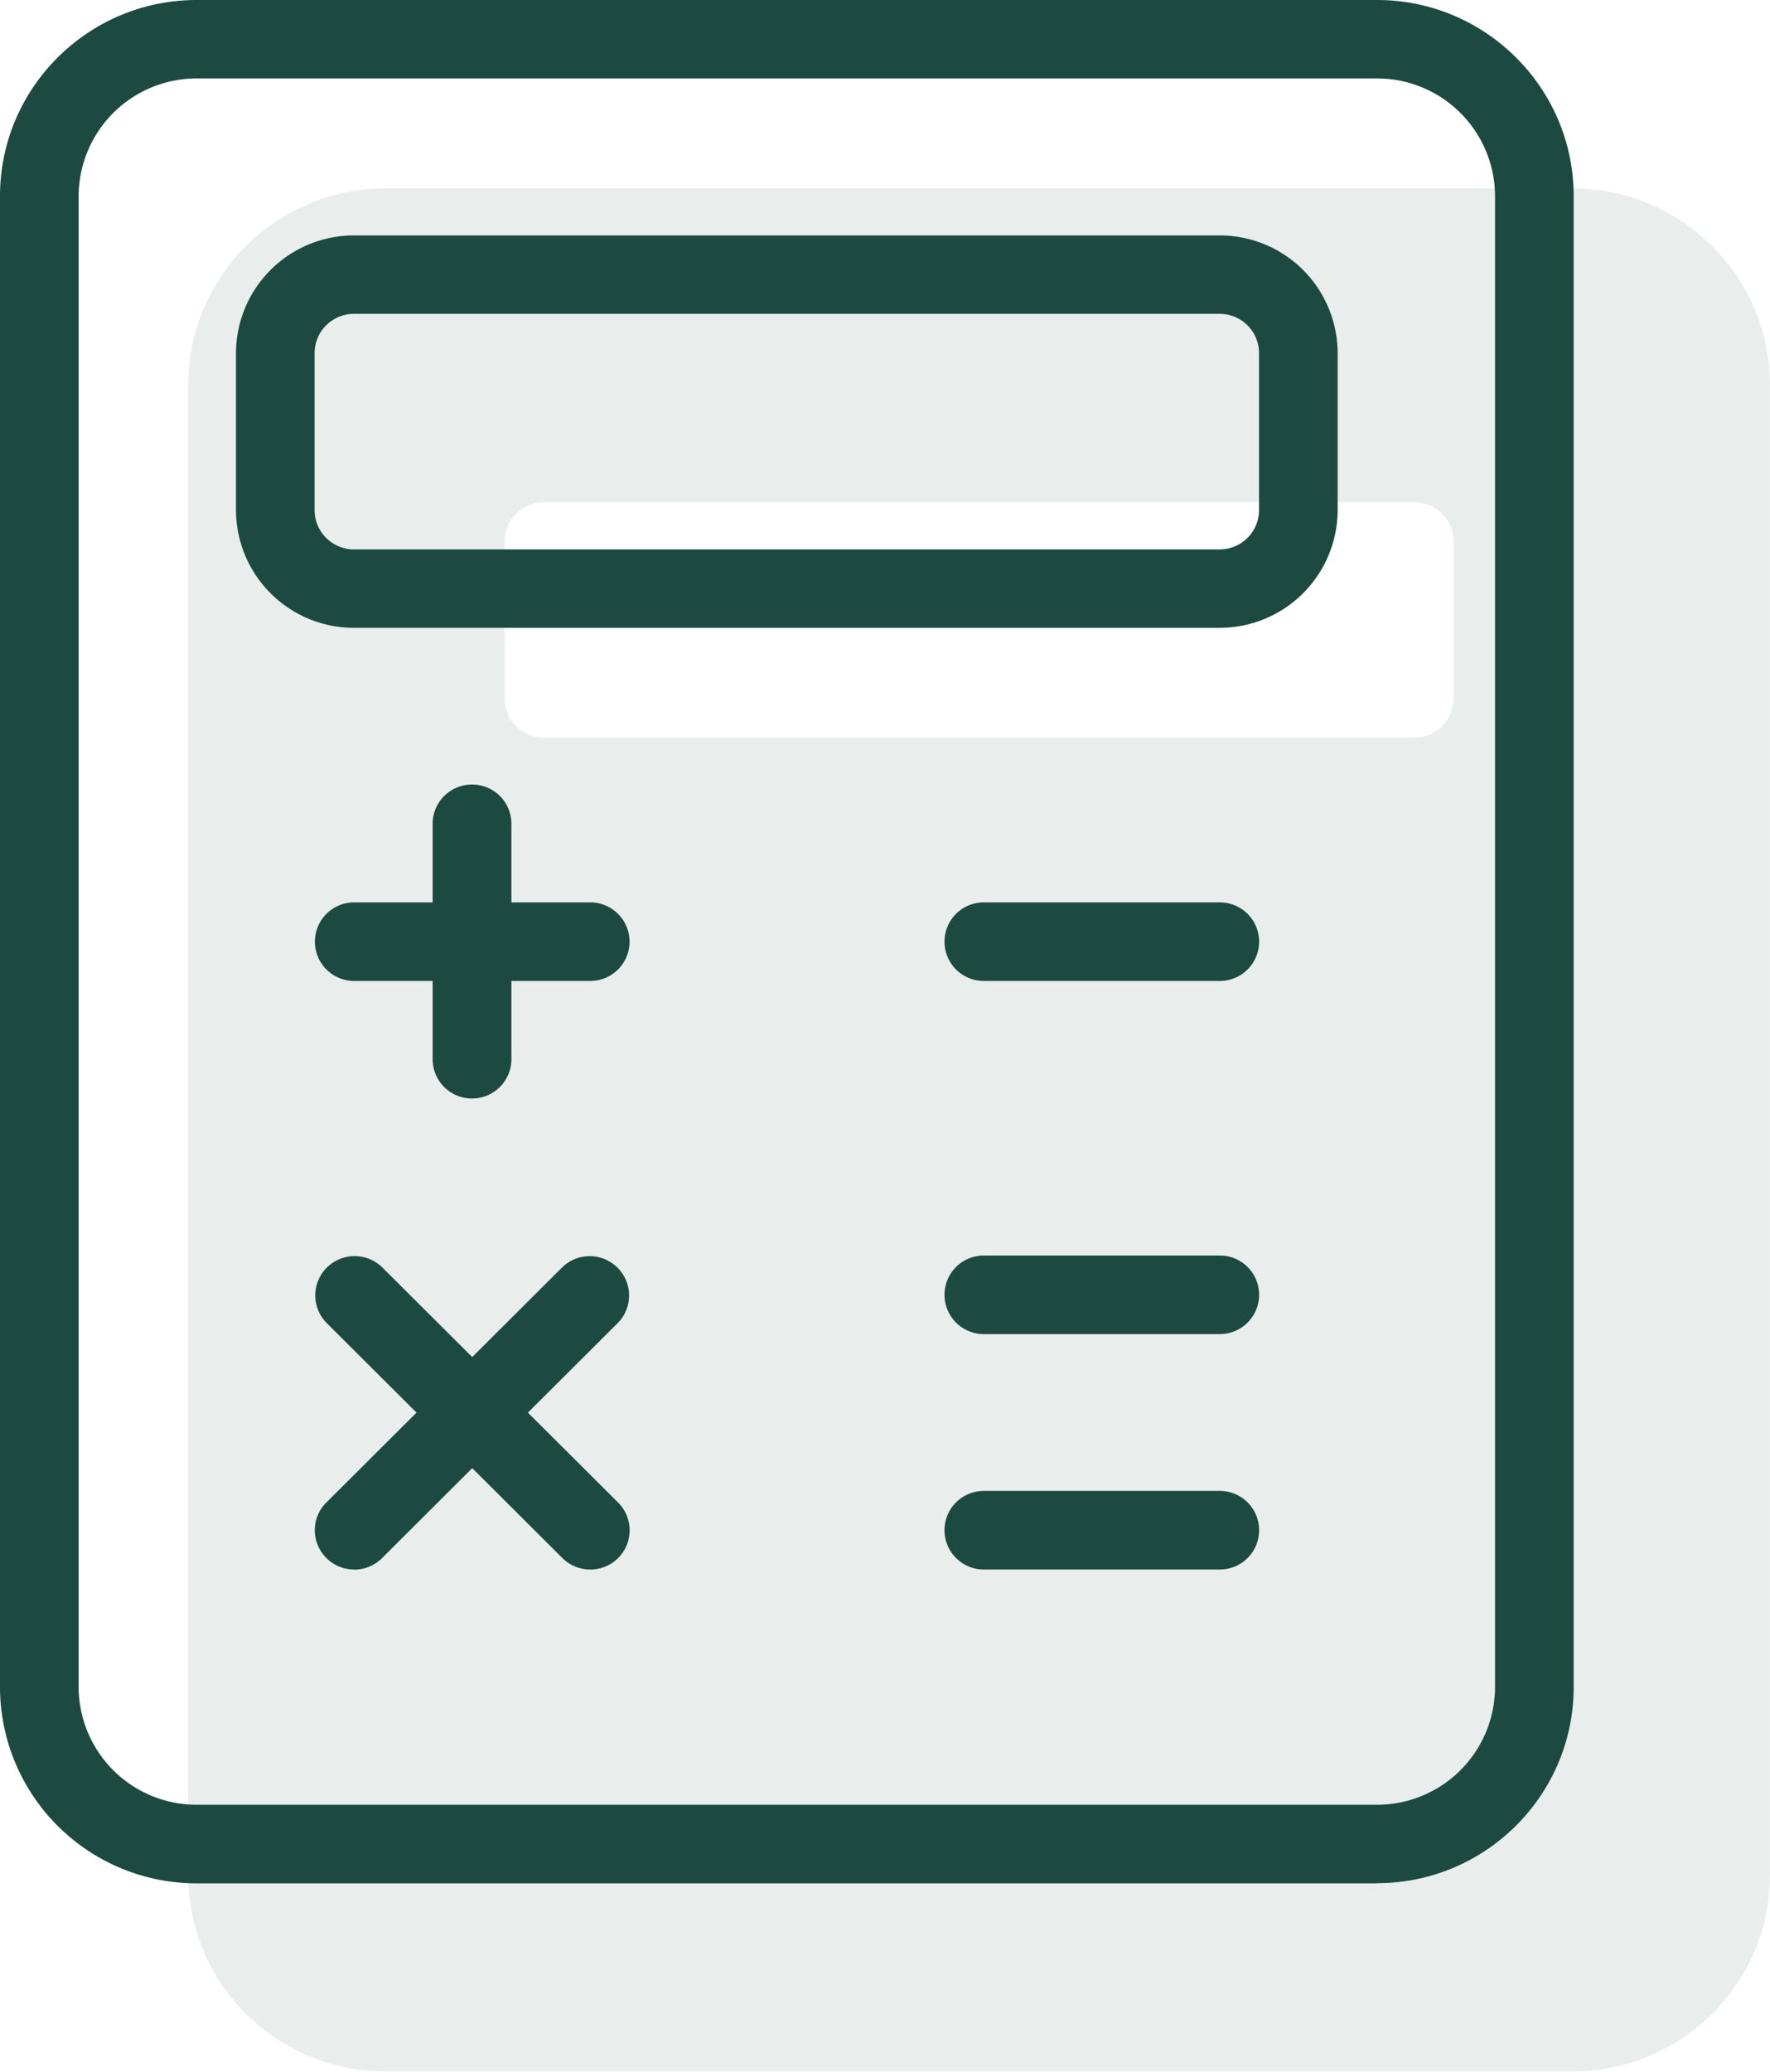
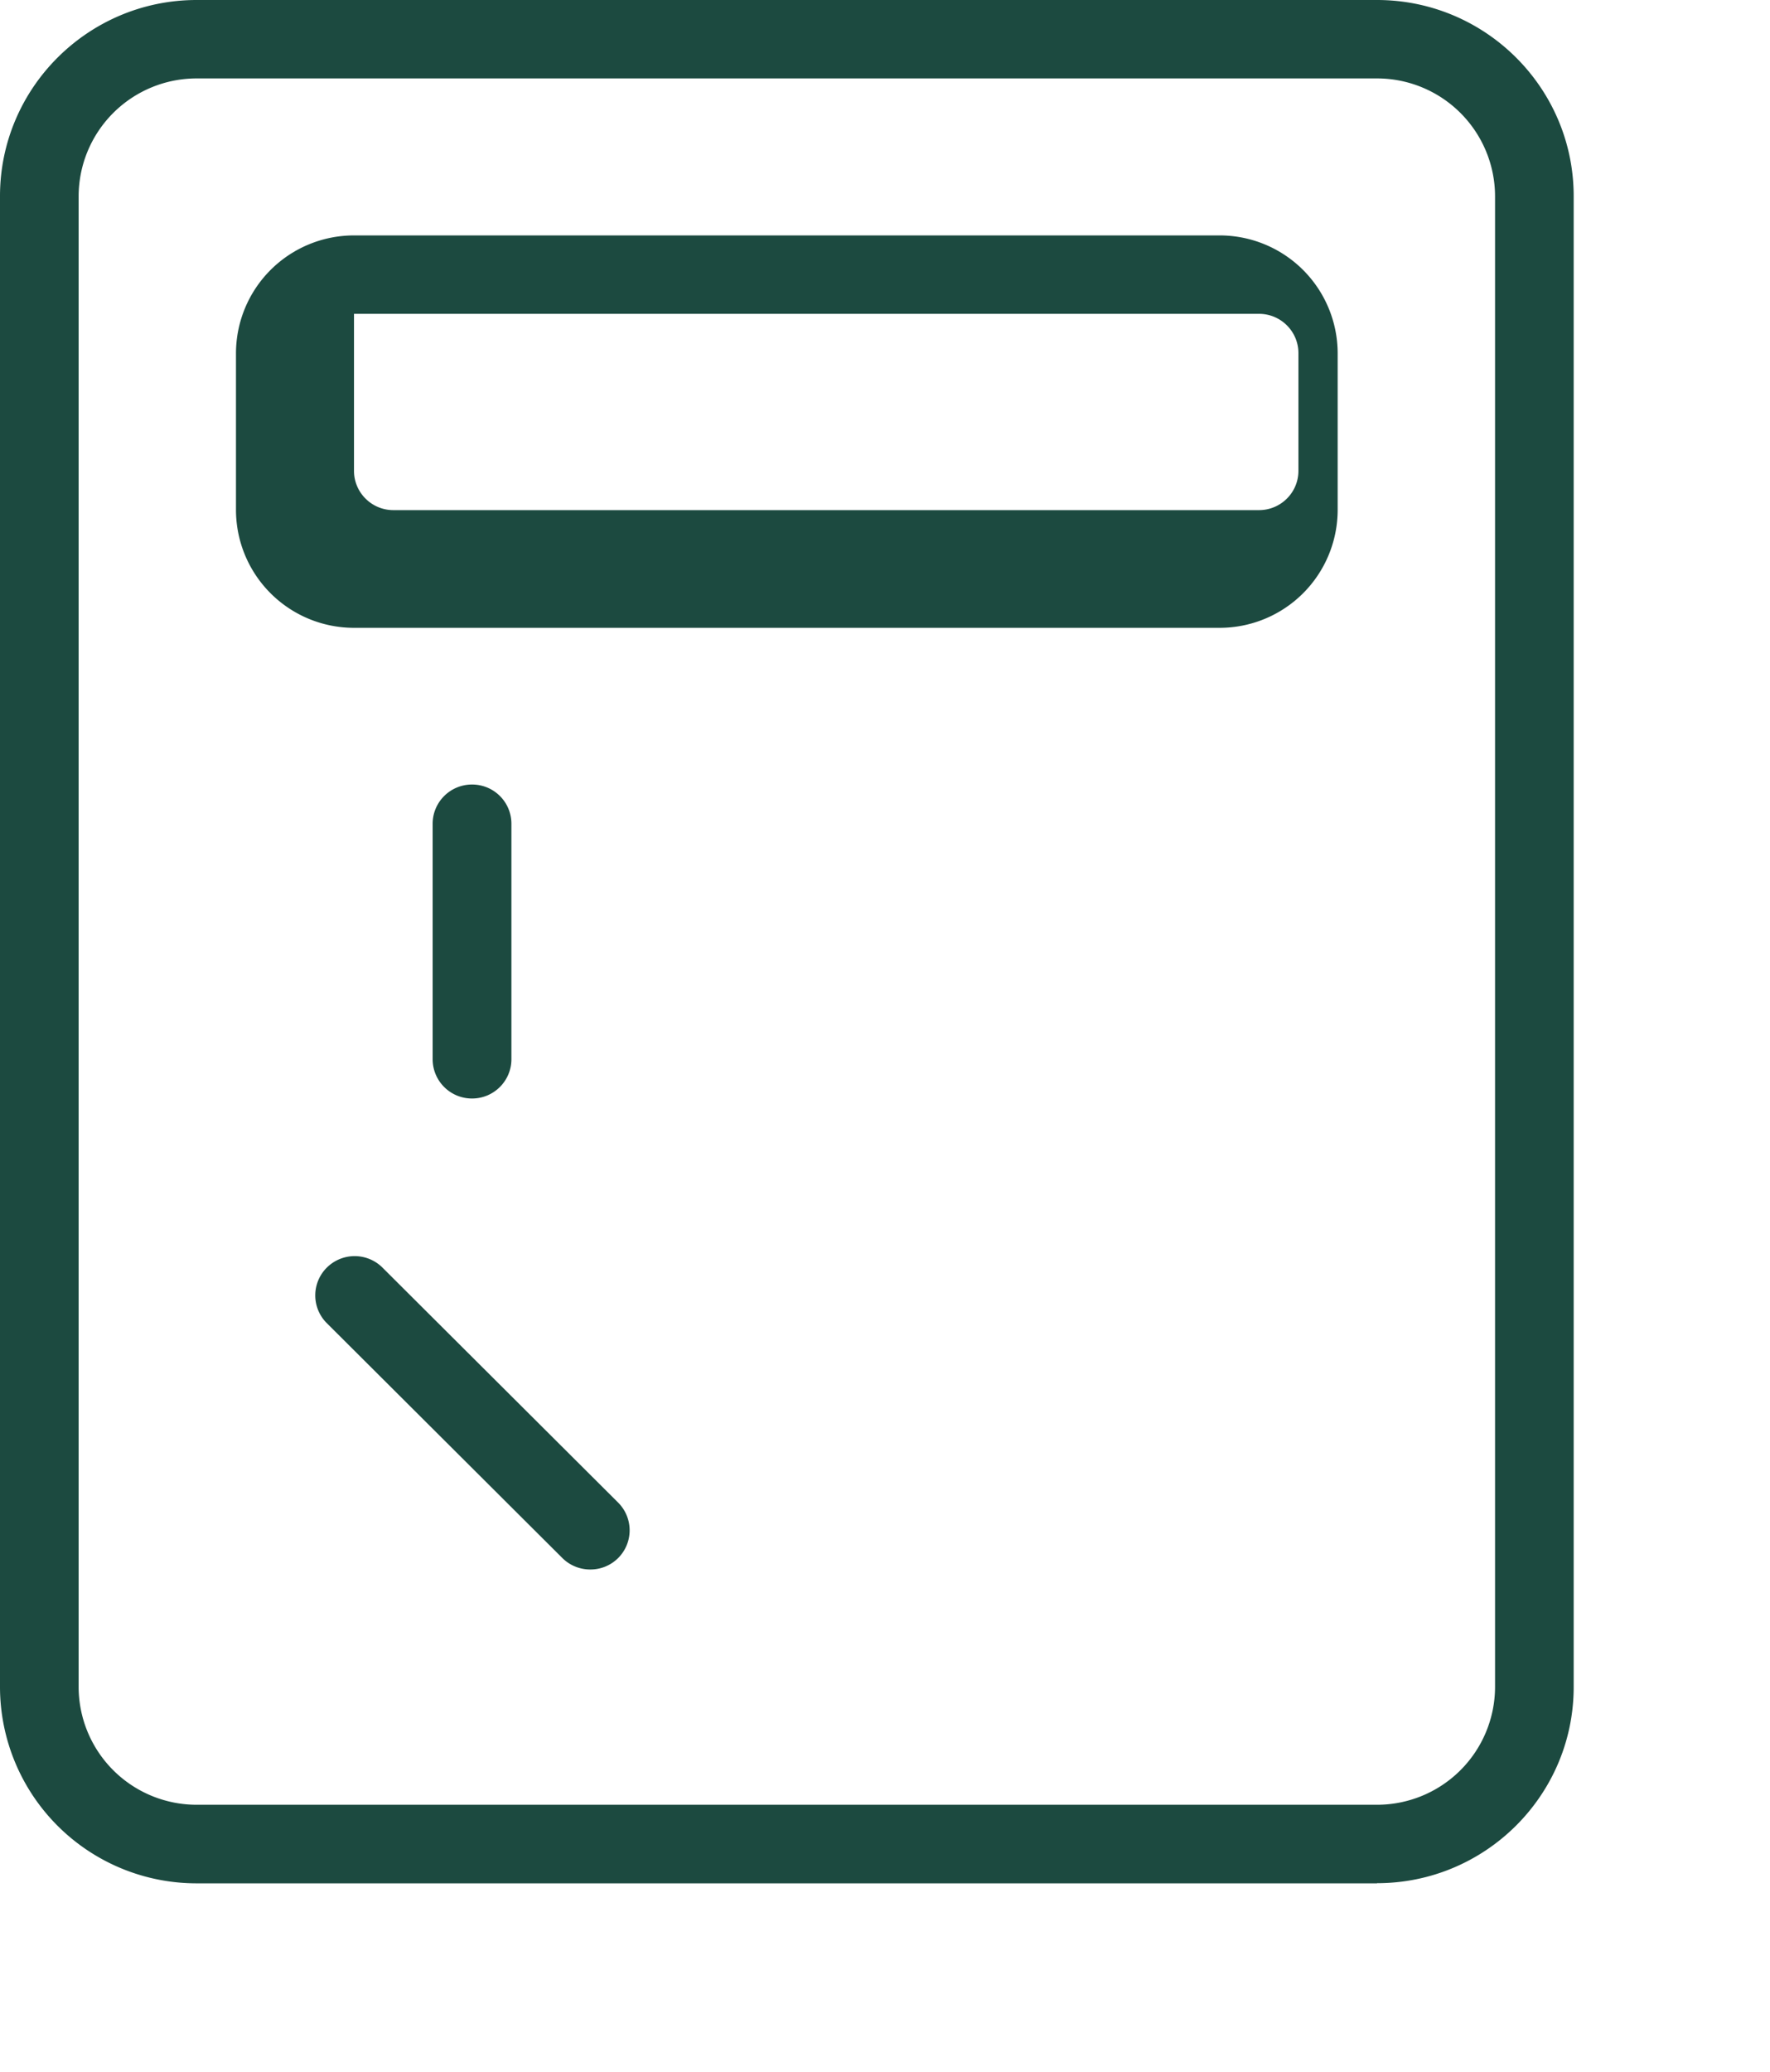
<svg xmlns="http://www.w3.org/2000/svg" width="47" height="55" fill="none">
  <g clip-path="url(#a)" opacity=".1">
-     <path fill="#1C4A40" d="M41.748 5h-31.5C7.356 5 5 7.336 5 10.207v39.582c0 2.875 2.35 5.203 5.248 5.207h31.5c2.894 0 5.248-2.336 5.248-5.207V10.207C46.996 7.336 44.641 5 41.748 5Zm-3.15 13.543c0 .574-.469 1.043-1.052 1.043H14.45a1.047 1.047 0 0 1-1.052-1.043v-4.168c0-.574.469-1.043 1.052-1.043h23.1c.58 0 1.052.465 1.052 1.043v4.168h-.004Z" />
-   </g>
+     </g>
  <g fill="#1C4A40" clip-path="url(#b)">
    <path d="M36.565 50H5.222A5.218 5.218 0 0 1 0 44.793V5.207C0 2.336 2.343 0 5.222 0h31.343c2.88 0 5.222 2.336 5.222 5.207v39.582c0 2.871-2.343 5.207-5.222 5.207V50ZM5.222 2.082a3.134 3.134 0 0 0-3.134 3.125v39.582a3.134 3.134 0 0 0 3.134 3.125h31.343a3.134 3.134 0 0 0 3.134-3.125V5.207a3.134 3.134 0 0 0-3.134-3.125H5.222Z" />
-     <path d="M32.386 16.668H9.4a3.134 3.134 0 0 1-3.134-3.125V9.375A3.134 3.134 0 0 1 9.4 6.25h22.986a3.134 3.134 0 0 1 3.134 3.125v4.168a3.134 3.134 0 0 1-3.135 3.125ZM9.4 8.332c-.576 0-1.046.465-1.046 1.043v4.168c0 .574.466 1.043 1.046 1.043h22.986c.575 0 1.046-.465 1.046-1.043V9.375c0-.574-.467-1.043-1.047-1.043H9.4Zm3.134 20.832a1.044 1.044 0 0 1-1.046-1.043v-6.25c0-.574.466-1.043 1.046-1.043.58 0 1.046.465 1.046 1.043v6.25c0 .574-.466 1.043-1.046 1.043Z" />
-     <path d="M15.674 26.043H9.405a1.042 1.042 0 1 1 0-2.086h6.269a1.042 1.042 0 1 1 0 2.086Zm16.717 0h-6.268a1.042 1.042 0 1 1 0-2.086h6.268a1.042 1.042 0 1 1 0 2.086Zm0 9.375h-6.268a1.042 1.042 0 1 1 0-2.086h6.268a1.042 1.042 0 1 1 0 2.086Zm0 6.25h-6.268a1.042 1.042 0 1 1 0-2.086h6.268a1.042 1.042 0 1 1 0 2.086Zm-22.986 0a1.044 1.044 0 0 1-1.046-1.043c0-.277.11-.54.306-.734l6.268-6.25a1.047 1.047 0 0 1 1.477.027 1.04 1.04 0 0 1 0 1.45l-6.268 6.25a1.046 1.046 0 0 1-.737.304v-.004Z" />
+     <path d="M32.386 16.668H9.4a3.134 3.134 0 0 1-3.134-3.125V9.375A3.134 3.134 0 0 1 9.4 6.25h22.986a3.134 3.134 0 0 1 3.134 3.125v4.168a3.134 3.134 0 0 1-3.135 3.125ZM9.4 8.332v4.168c0 .574.466 1.043 1.046 1.043h22.986c.575 0 1.046-.465 1.046-1.043V9.375c0-.574-.467-1.043-1.047-1.043H9.4Zm3.134 20.832a1.044 1.044 0 0 1-1.046-1.043v-6.25c0-.574.466-1.043 1.046-1.043.58 0 1.046.465 1.046 1.043v6.25c0 .574-.466 1.043-1.046 1.043Z" />
    <path d="M15.672 41.668c-.278 0-.545-.11-.74-.305l-6.269-6.25a1.04 1.04 0 0 1 .028-1.472 1.048 1.048 0 0 1 1.453 0l6.269 6.25a1.04 1.04 0 0 1-.737 1.777h-.004Z" />
  </g>
  <defs>
    <clipPath id="a">
      <path fill="#fff" d="M5 5h42v50H5z" />
    </clipPath>
    <clipPath id="b">
      <path fill="#fff" d="M0 0h41.791v50H0z" />
    </clipPath>
  </defs>
</svg>